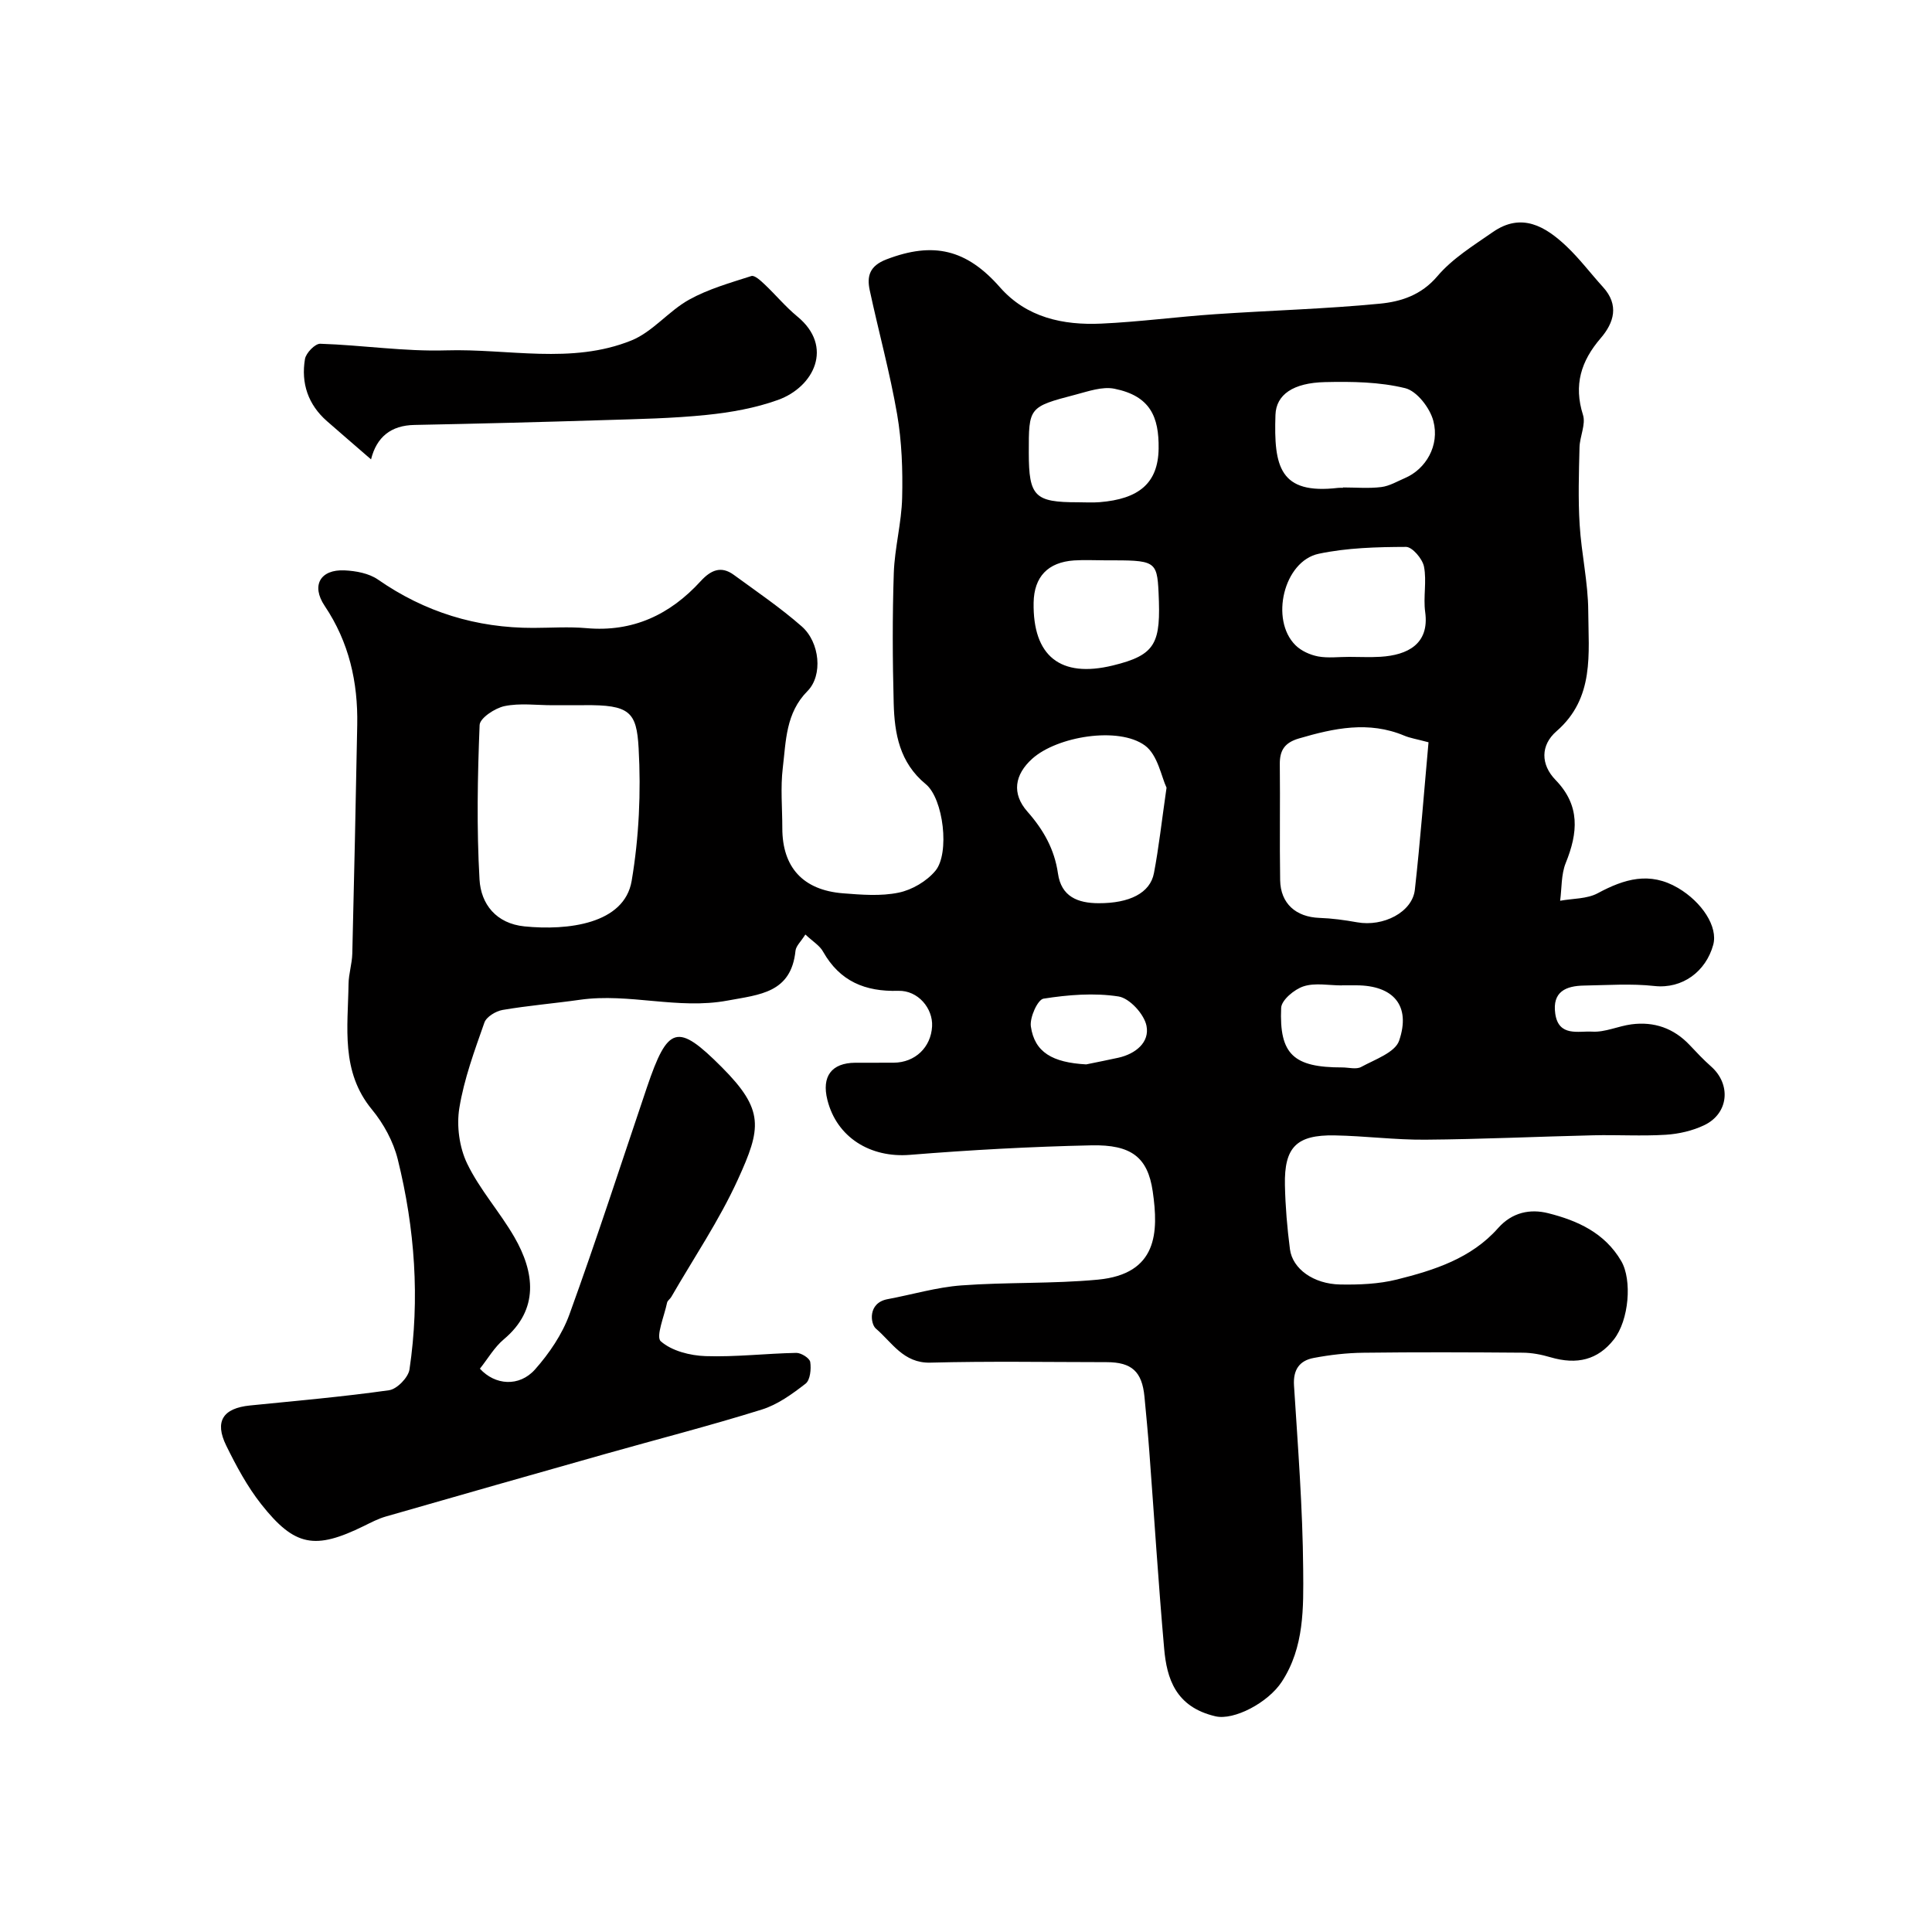
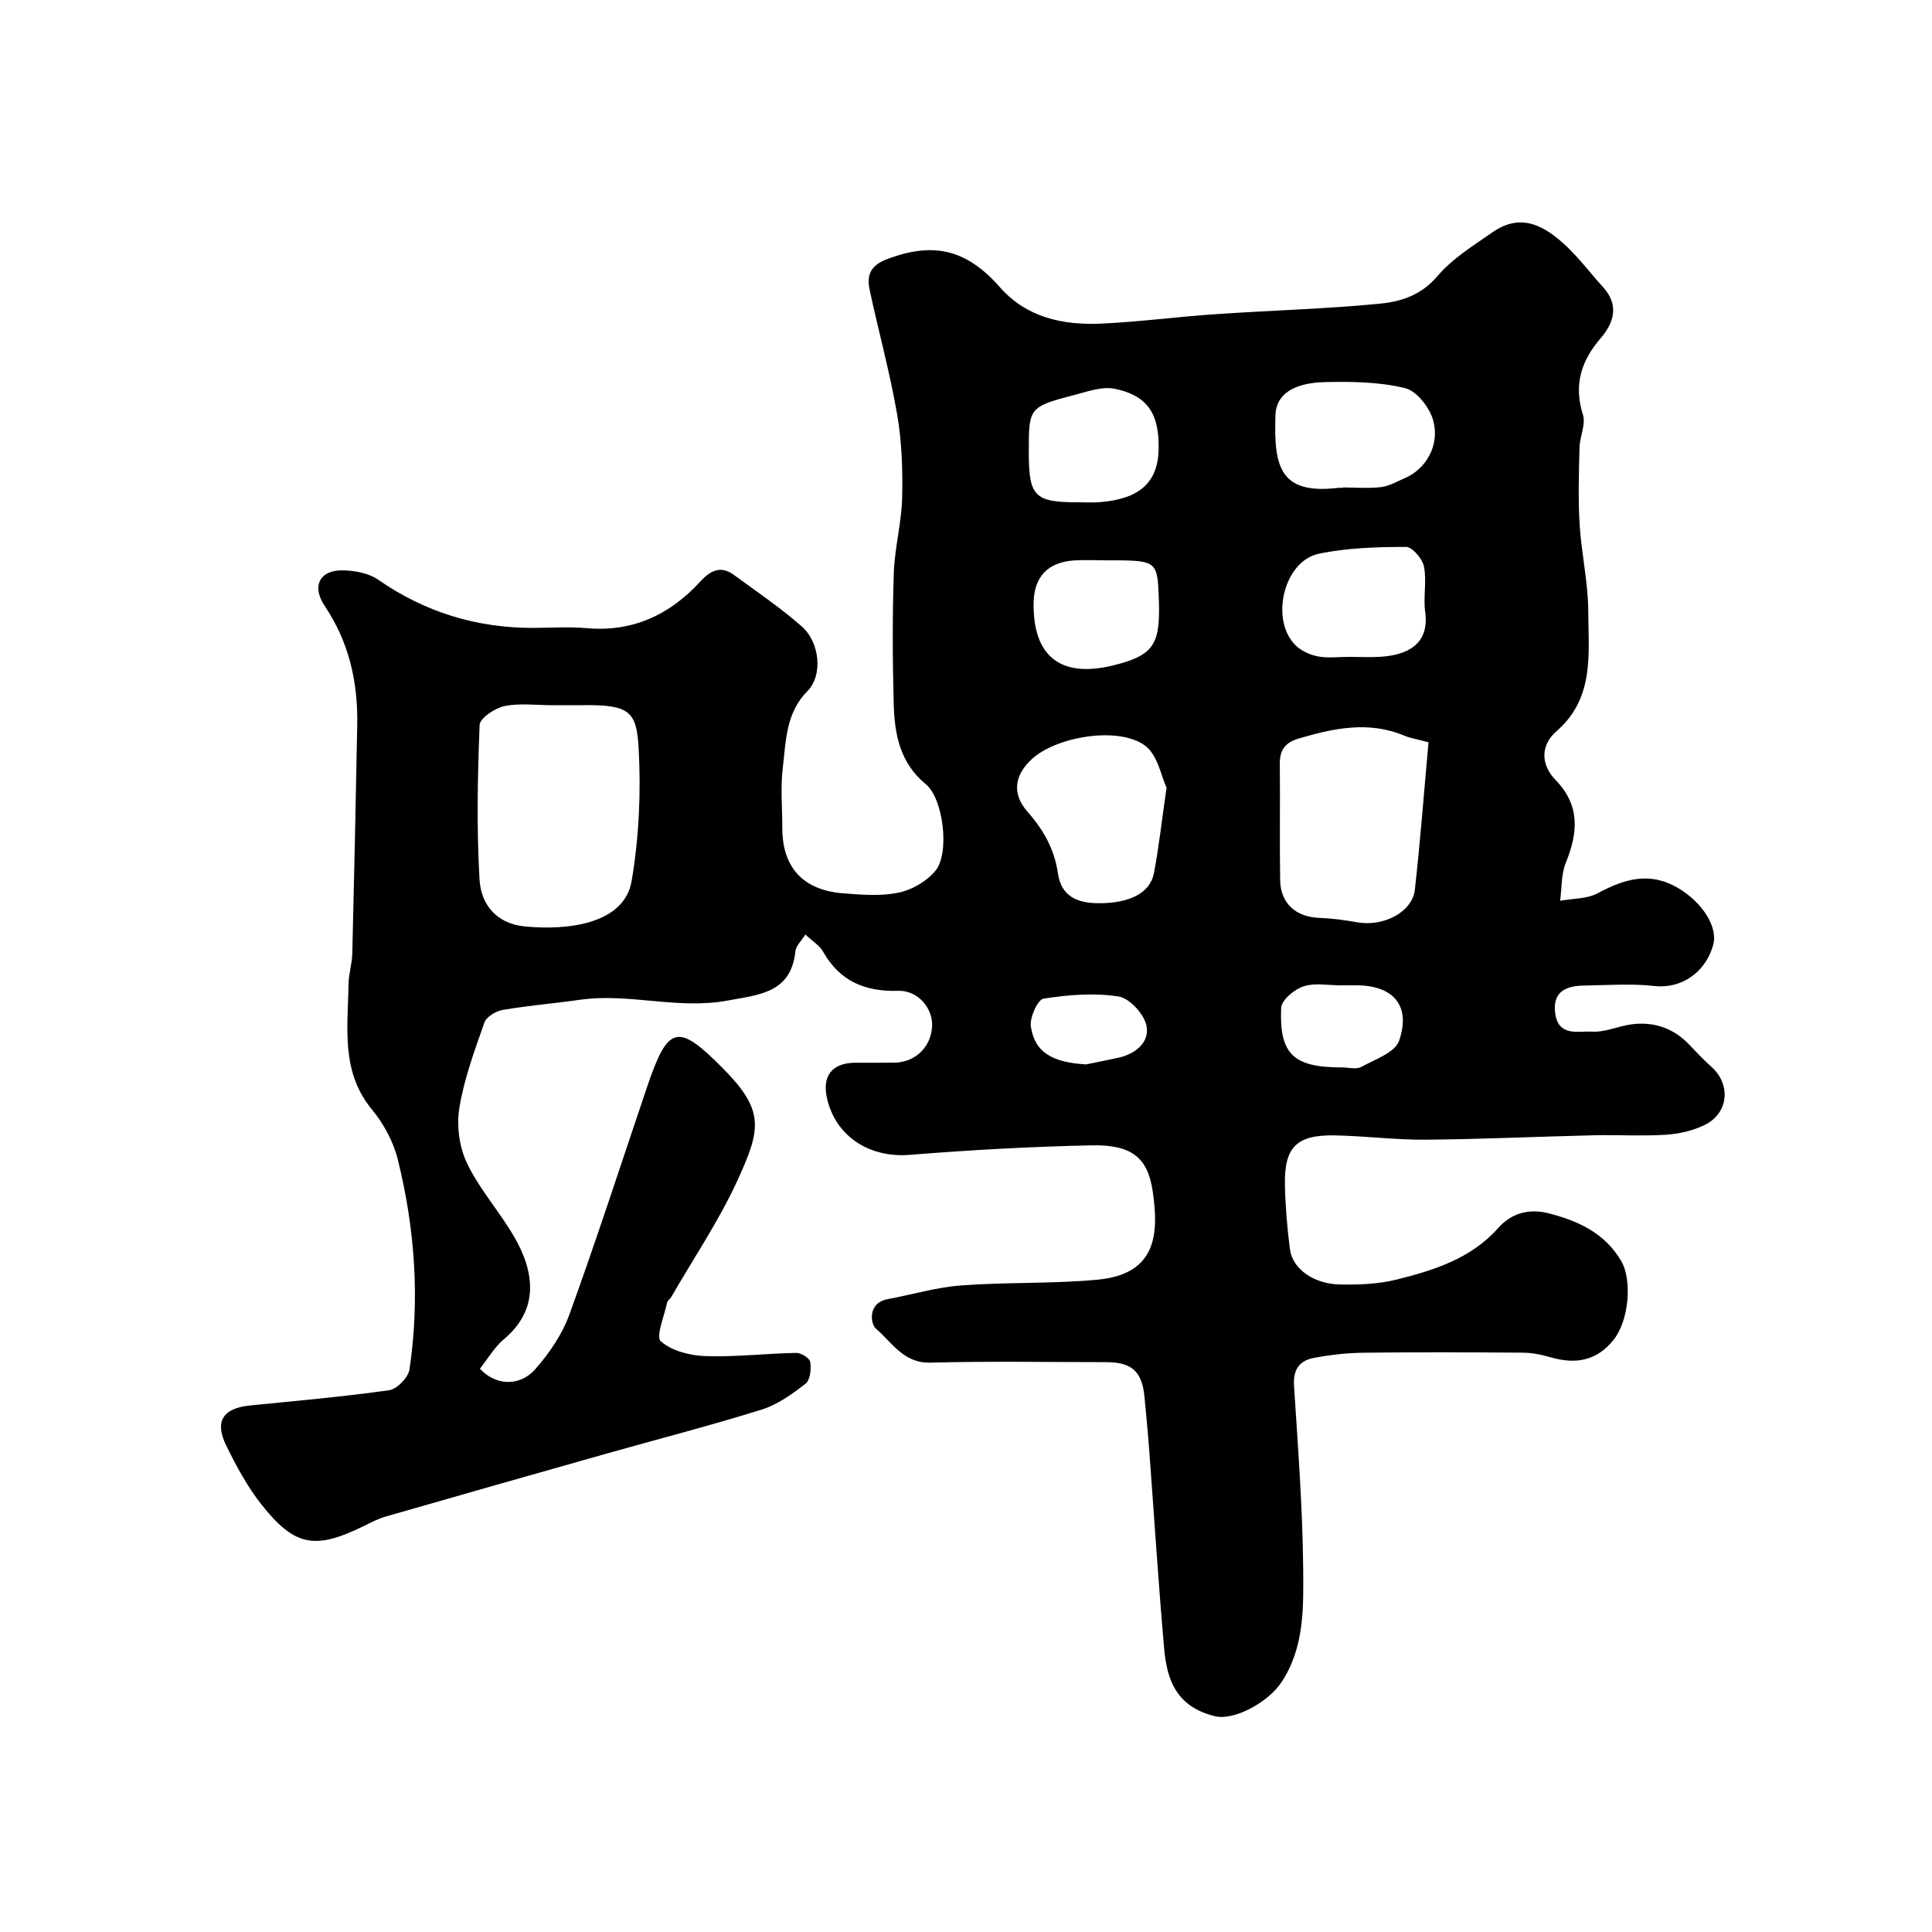
<svg xmlns="http://www.w3.org/2000/svg" enable-background="new 0 0 400 400" viewBox="0 0 400 400">
  <path d="m166.74 193.48c-.92 1.47-1.93 2.36-2.04 3.36-.9 8.75-7.41 9.08-14.08 10.32-10.27 1.91-20.36-1.61-30.53-.17-5.34.76-10.73 1.2-16.04 2.11-1.4.24-3.34 1.42-3.76 2.61-2.04 5.81-4.21 11.67-5.19 17.7-.6 3.69 0 8.14 1.62 11.5 2.6 5.39 6.76 10 9.77 15.21 4.17 7.23 5.22 14.96-2.18 21.17-1.97 1.65-3.32 4.04-4.95 6.08 3.1 3.42 8.13 3.85 11.42.15 2.94-3.32 5.62-7.26 7.12-11.4 5.63-15.54 10.73-31.28 16.02-46.94 4.36-12.89 6.33-13.44 15.51-4.24 8.87 8.89 8.2 12.63 3.32 23.31-3.85 8.43-9.12 16.21-13.77 24.27-.25.43-.78.75-.87 1.19-.57 2.76-2.38 7.04-1.3 7.99 2.27 2 6.06 2.96 9.27 3.07 6.24.21 12.52-.55 18.78-.67 1.01-.02 2.78 1.1 2.89 1.89.22 1.46 0 3.73-.96 4.48-2.77 2.15-5.8 4.35-9.09 5.37-10.7 3.34-21.57 6.13-32.36 9.18-15.18 4.29-30.34 8.61-45.5 12.97-1.55.45-3.02 1.22-4.48 1.94-10.14 4.98-14.33 4.29-21.26-4.48-2.9-3.67-5.18-7.92-7.26-12.15-2.47-5.04-.67-7.74 4.9-8.31 9.62-.97 19.26-1.8 28.82-3.16 1.63-.23 3.97-2.63 4.22-4.3 2.17-14.63 1.12-29.2-2.43-43.51-.91-3.67-2.92-7.37-5.34-10.3-6.51-7.89-4.97-17.03-4.85-25.99.03-2.11.73-4.21.78-6.32.39-15.77.72-31.53 1.02-47.3.17-8.87-1.69-17.15-6.74-24.67-2.84-4.23-.91-7.59 4.13-7.35 2.35.11 5.04.61 6.9 1.9 9.71 6.75 20.39 10.03 32.16 10.01 3.67-.01 7.36-.27 10.99.05 9.63.86 17.33-2.79 23.66-9.72 2.08-2.27 4.21-3.26 6.87-1.31 4.75 3.47 9.65 6.8 14.06 10.67 3.76 3.3 4.41 10.15 1.19 13.39-4.52 4.56-4.44 10.33-5.11 15.88-.5 4.11-.1 8.32-.1 12.49 0 8.11 4.27 12.84 12.56 13.5 3.83.3 7.83.63 11.53-.14 2.77-.57 5.81-2.36 7.61-4.53 2.99-3.6 1.68-14.9-2-17.93-5.43-4.47-6.47-10.45-6.64-16.72-.24-8.99-.28-18 .02-26.99.18-5.22 1.61-10.4 1.73-15.61.14-5.75-.07-11.61-1.04-17.26-1.49-8.62-3.83-17.1-5.67-25.67-.63-2.94-.03-5.06 3.47-6.4 9.7-3.72 16.58-2.09 23.49 5.78 5.52 6.28 13.08 7.88 20.99 7.52 7.88-.36 15.73-1.42 23.6-1.95 11.36-.78 22.76-1.08 34.09-2.18 4.32-.42 8.54-1.75 11.87-5.67 3.11-3.67 7.46-6.35 11.49-9.15 5.94-4.13 10.87-1.2 15.25 2.94 2.74 2.59 5.03 5.66 7.58 8.46 3.36 3.7 2.27 7.35-.49 10.56-4.08 4.74-5.63 9.7-3.67 15.89.62 1.97-.67 4.47-.72 6.74-.13 5.33-.3 10.68.03 15.99.36 5.98 1.75 11.93 1.78 17.9.04 8.76 1.36 17.97-6.57 24.86-3.34 2.9-3.29 6.9-.21 10.08 5.17 5.32 4.65 10.95 2.12 17.2-.96 2.37-.81 5.2-1.16 7.82 2.62-.48 5.56-.36 7.79-1.56 5.5-2.96 10.75-4.54 16.63-1.08 4.93 2.91 8.31 8.02 7.27 11.78-1.51 5.49-6.36 9.15-12.18 8.51-4.8-.53-9.7-.17-14.56-.09-3.74.06-6.61 1.25-5.96 5.82.69 4.85 4.84 3.55 7.65 3.72 2.66.16 5.38-1.15 8.11-1.51 4.69-.62 8.77.79 12.07 4.29 1.43 1.52 2.86 3.04 4.42 4.42 4.21 3.71 3.68 9.74-1.41 12.17-2.43 1.16-5.26 1.81-7.96 1.98-4.98.31-10-.01-14.99.11-11.6.27-23.2.82-34.8.91-6.26.05-12.53-.78-18.8-.89-7.87-.13-10.42 2.45-10.26 10.29.09 4.43.47 8.88 1.04 13.28.53 4.06 4.88 7.2 10.4 7.3 3.91.07 7.97-.09 11.74-1.03 7.74-1.93 15.41-4.38 20.95-10.64 2.93-3.31 6.68-4.02 10.37-3.09 6.05 1.52 11.71 4.05 15.13 9.91 2.28 3.9 1.62 12.26-1.55 16.26-3.29 4.17-7.56 5.28-13.12 3.65-1.85-.55-3.83-.93-5.75-.94-11-.09-22-.13-33 .01-3.43.04-6.89.44-10.26 1.08-2.92.55-4.28 2.41-4.07 5.71.81 12.69 1.8 25.4 1.9 38.1.06 7.89.25 16.08-4.43 23.23-2.84 4.35-9.92 8.05-13.74 7.15-8.3-1.94-10.07-7.9-10.61-13.97-1.2-13.61-2.06-27.26-3.08-40.89-.28-3.77-.64-7.53-1-11.3-.5-5.22-2.64-7.16-7.86-7.16-12.17-.01-24.34-.22-36.49.1-5.57.14-7.95-4.24-11.26-7.05-1.12-.95-1.75-5.31 2.42-6.09 5.1-.95 10.15-2.47 15.28-2.85 9.39-.7 18.88-.31 28.24-1.19 12.42-1.17 12.6-9.83 11.38-18.27-1.03-7.11-4.47-9.71-12.69-9.54-12.54.27-25.09.96-37.59 1.97-8.14.66-15.13-3.58-17.08-11.38-1.22-4.86.86-7.65 5.75-7.69 2.67-.02 5.33.02 8-.01 4.42-.04 7.7-3.18 7.93-7.54.19-3.7-2.9-7.46-7-7.34-6.87.2-12.09-1.97-15.56-8.09-.68-1.26-2.08-2.08-3.68-3.57zm-52.33-47.47c-3.33 0-6.75-.48-9.94.18-1.99.41-5.11 2.48-5.17 3.91-.43 10.66-.63 21.36-.02 32 .29 5.08 3.44 9.11 9.31 9.7 8.89.89 20.67-.46 22.19-9.43 1.52-9 1.95-18.35 1.44-27.47-.42-7.51-1.82-9.01-11.31-8.9-2.18.02-4.34 0-6.5.01zm181.35 7.67c-2.51-.67-3.83-.87-5.02-1.37-7.37-3.09-14.55-1.55-21.81.58-2.93.86-3.99 2.42-3.96 5.33.09 8-.06 16 .07 23.99.08 4.86 3.26 7.65 8.14 7.83 2.61.09 5.22.45 7.79.91 5.43.98 11.43-2.09 11.96-6.73 1.13-10.12 1.9-20.29 2.83-30.54zm-54.24 9.4c-1.06-2.21-1.81-6.78-4.47-8.73-5.48-4.01-18.21-1.88-23.33 2.73-3.66 3.29-4.3 7.22-1.01 10.95 3.34 3.78 5.61 7.81 6.33 12.81.68 4.81 4.11 6.15 8.42 6.16 6.39.02 10.66-2.1 11.45-6.22 1.01-5.28 1.59-10.64 2.61-17.7zm36.52-62.08c0-.03 0-.05 0-.08 2.65 0 5.33.24 7.94-.08 1.7-.21 3.33-1.19 4.96-1.89 4.23-1.83 7.17-6.68 5.82-11.8-.7-2.68-3.4-6.18-5.82-6.78-5.33-1.31-11.06-1.39-16.61-1.26-6.6.15-10.12 2.59-10.26 6.79-.36 10.7.86 16.53 12.97 15.11.33-.04.67-.01 1-.01zm1.32 35c2.16 0 4.32.11 6.47-.02 5.56-.35 10.15-2.61 9.24-9.26-.43-3.1.35-6.38-.25-9.42-.32-1.61-2.43-4.08-3.72-4.07-6.04.02-12.2.18-18.07 1.42-7.24 1.52-10.14 13.67-4.81 18.94 1.19 1.18 3.02 2 4.69 2.32 2.08.38 4.29.08 6.45.09zm-56.19-32.01c1.5 0 3 .1 4.49-.02 8.11-.65 12.12-3.91 12.22-11.09.09-6.57-1.73-10.91-9.16-12.4-2.49-.5-5.39.53-8.01 1.22-9.74 2.55-9.72 2.61-9.71 12.06.01 9.02 1.22 10.24 10.17 10.23zm5.69 12.02c-2.16 0-4.33-.12-6.48.02-5.44.37-8.28 3.4-8.38 8.72-.19 11.07 5.52 15.68 16.4 13.03 9.01-2.19 9.95-4.65 9.47-15.07-.31-6.73-.8-6.71-11.01-6.7zm48.93 87.99v.02c-2.65 0-5.5-.59-7.9.19-1.9.61-4.57 2.84-4.64 4.45-.42 9.66 2.59 12.35 12.64 12.34 1.33 0 2.91.46 3.93-.1 2.84-1.55 7.01-2.99 7.85-5.43 2.5-7.29-1.21-11.47-8.9-11.47-.99 0-1.99 0-2.98 0zm-52.9 16.37c2.22-.46 4.45-.89 6.66-1.38 3.57-.8 6.5-3.19 5.82-6.6-.47-2.41-3.5-5.72-5.78-6.08-5.06-.79-10.43-.35-15.54.45-1.21.19-2.89 3.91-2.62 5.76.77 5.35 4.48 7.47 11.46 7.85z" fill="#010000" />
-   <path d="m76.82 95.11c-3.5-3.03-6.32-5.46-9.12-7.91-3.92-3.43-5.4-7.87-4.56-12.87.21-1.25 2.1-3.2 3.17-3.16 8.69.28 17.39 1.63 26.05 1.37 12.81-.39 25.96 2.96 38.36-2.05 4.39-1.77 7.69-6.07 11.92-8.43 3.99-2.22 8.53-3.5 12.92-4.91.67-.22 1.95.97 2.75 1.73 2.3 2.17 4.33 4.64 6.76 6.64 7.61 6.24 3.45 14.6-3.99 17.28-4.69 1.69-9.77 2.59-14.75 3.1-7.06.73-14.19.86-21.3 1.08-13.07.41-26.15.74-39.23 1-4.86.09-7.83 2.5-8.98 7.13z" fill="#010000" />
</svg>